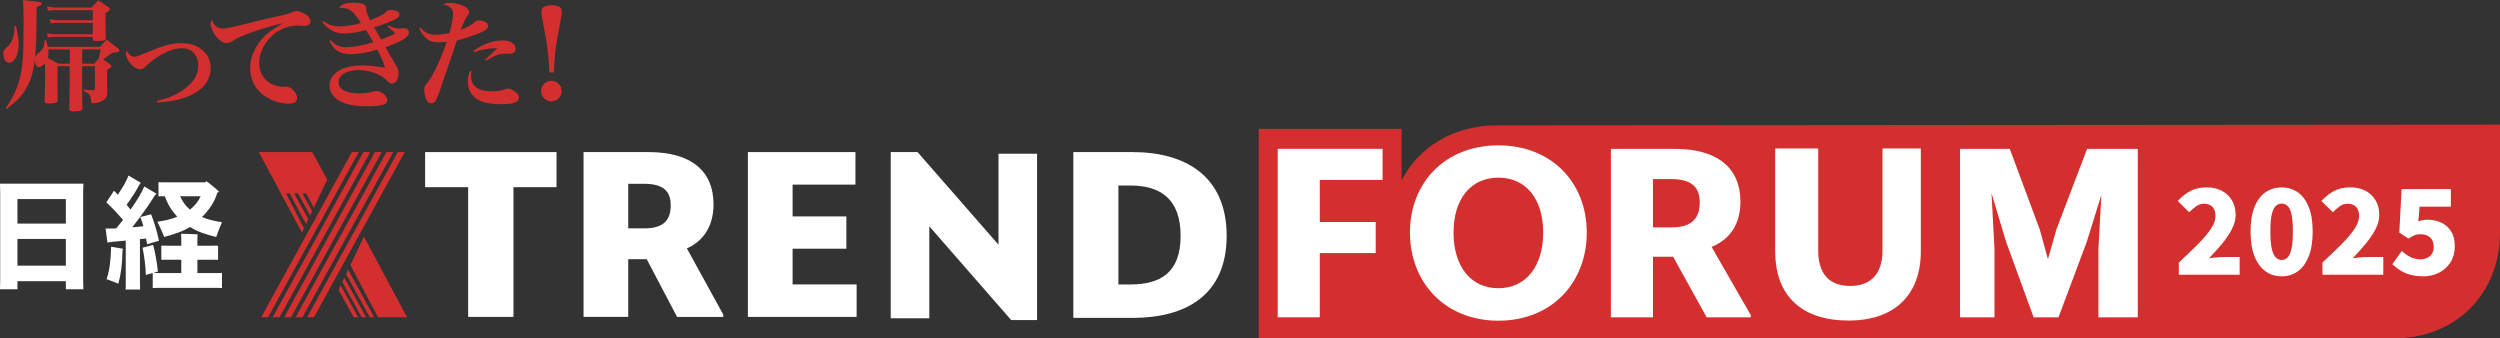
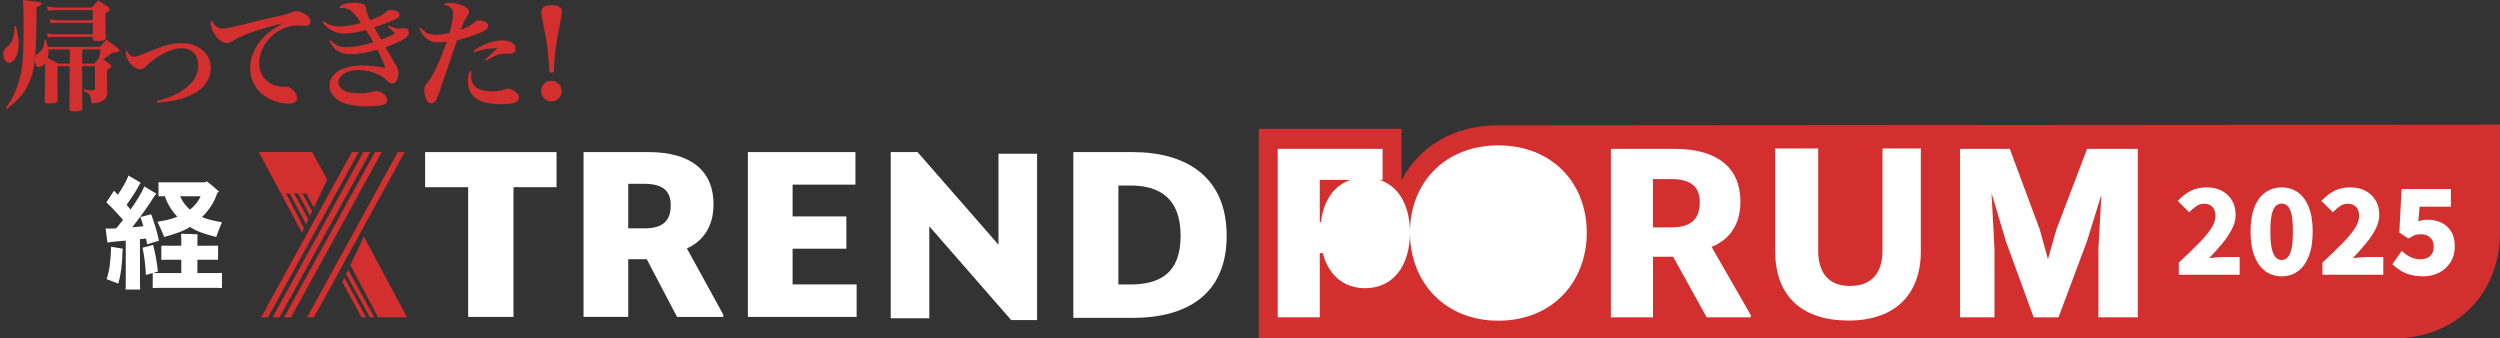
<svg xmlns="http://www.w3.org/2000/svg" id="_レイヤー_2" data-name="レイヤー 2" viewBox="0 0 508.74 68.85">
  <rect x="0" y="0" width="508.74" height="68.85" fill="#333333" stroke="none" />
  <defs>
    <style>
      .cls-1 {
        fill: #d32f2f;
      }

      .cls-2 {
        fill: #fff;
      }
    </style>
  </defs>
  <g id="_レイヤー_1-2" data-name="レイヤー 1">
    <g>
      <g>
        <polygon class="cls-2" points="104.49 38.09 104.49 64.49 95.27 64.49 95.27 38.09 86.51 38.09 86.51 30.95 113.25 30.95 113.25 38.09 104.49 38.09" />
        <path class="cls-2" d="M131.6,52.74h-3.76v11.74h-9.09V30.95h13.23c8.75,0,13.22,3.91,13.22,10.62,0,4.38-2,7.46-5.42,8.98l7.41,13.48v.46h-9.41l-6.17-11.74ZM127.84,37.4v9.07h3.32c3.86,0,5.33-1.67,5.33-4.67s-1.61-4.4-5.47-4.4h-3.18Z" />
        <polygon class="cls-2" points="152.19 30.95 174.08 30.95 174.08 37.57 161.29 37.57 161.29 44.04 172.23 44.04 172.23 50.61 161.29 50.61 161.29 57.88 174.32 57.88 174.32 64.49 152.19 64.49 152.19 30.95" />
        <polygon class="cls-2" points="205.77 65.13 189.11 46.05 189.11 64.76 181.26 64.76 181.26 30.95 186.72 30.95 203.19 49.8 203.19 31.28 211.04 31.28 211.04 65.13 205.77 65.13" />
        <path class="cls-2" d="M218.42,30.95h12.06c10.81,0,19.14,4.94,19.14,17.04s-8.33,16.7-19.14,16.7h-12.06V30.95ZM227.59,37.75v20.14h2.41c6.13,0,10.25-2.38,10.25-9.9s-4.12-10.24-10.25-10.24h-2.41Z" />
      </g>
      <g>
-         <path class="cls-2" d="M16.92,56.99l.05,1.87h-3.57v-1.64H3.55v1.64H0c0-.52.04-1.21.04-1.87v-17.75c0-.66-.03-1.37-.04-1.86h16.97c-.02.62-.05,1.2-.05,1.86v17.75ZM3.55,45.5h9.85v-4.99H3.55v4.99ZM13.4,48.62H3.55v5.44h9.85v-5.44Z" />
        <path class="cls-2" d="M28.49,57.79c0,.37,0,.8.02,1.13h-2.96c.04-.33.04-.75.04-1.13v-8.83c-1.02.1-1.95.17-2.55.23-.3.03-.85.11-1.17.18l-.38-2.87c.33.02.97.02,1.53,0,.18,0,.37,0,.62-.03.45-.52.92-1.1,1.4-1.73-1.1-1.27-2.29-2.52-3.39-3.56l1.55-2.37c.22.22.49.53.77.82.94-1.35,1.87-2.97,2.17-3.91l2.52,1.48c-.1.08-.22.29-.3.38-.62,1.26-1.6,2.7-2.59,4.1.28.33.54.65.8.97,1.29-1.81,2.37-3.62,2.79-4.71l2.47,1.47c-.1.14-.24.32-.35.41-1.09,1.78-2.89,4.29-4.57,6.44.8-.07,1.59-.14,2.27-.22-.2-.7-.4-1.34-.63-1.87l2.2-.57c.47,1.18,1.2,3.38,1.6,5.39-.72.23-1.67.51-2.42.71-.05-.35-.13-.75-.21-1.15-.37.02-.79.07-1.24.11v9.14ZM22.61,50.21c.79.12,1.75.28,2.39.4,0,.1-.04.28-.07.5-.07,2.75-.32,4.73-.85,6.61-.43-.17-1.6-.63-2.39-.92.6-1.7.87-3.95.92-6.59M43.43,55.57c.69,0,1.27,0,1.74-.04v3.09c-.47-.04-1.05-.04-1.74-.04h-10.58c-.68,0-1.27,0-1.77.04v-3.06l-1.4.39c-.02-1.79-.39-4.18-.67-5.54l2.15-.57c.32,1.14.77,3.34.97,5.41-.15.05-.52.18-.95.28.47.04,1.04.04,1.67.04h4.04v-2.72h-2.54c-.6,0-1.07,0-1.52.02v-2.88c.45.01.92.01,1.52.01h2.54v-1.55c0-.22-.02-.65-.04-.88.72.02,2.67.06,3.37.12-.02.22-.05.54-.05.76v1.55h2.69c.6,0,1.09,0,1.52-.01v2.88c-.42-.02-.92-.02-1.52-.02h-2.69v2.72h3.27ZM36.07,44.1c-.97-1.05-1.94-2.42-2.52-4.17-.47,0-.92,0-1.3.02v-2.87c.4.03.87.03,1.37.03h8.14l.22-.25c.61.42,1.72,1.3,2.62,2.17-.11.08-.26.13-.38.2-.6,2.05-1.85,3.67-3.12,4.94,1.1.48,2.6.83,4.07,1.05-.38.87-.94,2.29-1.17,3-1.87-.46-3.81-1.03-5.33-2.03-1.5.94-3.34,1.5-5.26,2.03-.25-.73-.95-2.18-1.37-3.1,1.37-.2,2.74-.47,4.03-1.02M40.84,39.94h-4.19c.47,1.08,1.15,1.98,2,2.72.95-.73,1.69-1.64,2.19-2.72" />
      </g>
      <polygon class="cls-1" points="53.15 64.56 54.55 64.56 73 30.95 71.61 30.95 53.15 64.56" />
      <polygon class="cls-1" points="55.49 64.56 56.88 64.56 75.34 30.95 73.94 30.95 55.49 64.56" />
      <polygon class="cls-1" points="57.83 64.56 59.22 64.56 77.68 30.95 76.29 30.95 57.83 64.56" />
-       <polygon class="cls-1" points="60.16 64.56 61.55 64.56 80.01 30.95 78.63 30.95 60.16 64.56" />
      <polygon class="cls-1" points="62.5 64.56 63.89 64.56 82.35 30.95 80.95 30.95 62.5 64.56" />
      <polygon class="cls-1" points="58.95 39.36 62.28 45.6 62.75 44.61 59.86 39.36 60.63 39.36 63.12 43.87 63.52 42.96 61.53 39.36 62.29 39.36 63.88 42.26 66.59 36.54 63.53 30.95 52.67 30.95 61.46 47.37 61.86 46.46 58.2 39.36 58.95 39.36" />
      <polygon class="cls-1" points="73.59 64.56 74.5 64.56 70.06 56.5 69.64 57.38 73.59 64.56" />
-       <polygon class="cls-1" points="71.97 64.56 72.88 64.56 69.32 58.08 68.91 59 71.97 64.56" />
      <polygon class="cls-1" points="70.43 55.78 75.25 64.56 76.16 64.56 70.84 54.87 70.43 55.78" />
      <polygon class="cls-1" points="71.3 53.94 76.92 64.56 82.83 64.56 74.05 48.15 71.3 53.94" />
      <path class="cls-1" d="M508.74,25.36l-204.15.16c-8.76,0-15.84,4.34-19.38,11.18v-10.48h-29.06v42.63h231c12.51,0,21.6-8.97,21.6-21.62v-21.87Z" />
      <path class="cls-2" d="M268.57,51.49v13.08h-8.56V30.29h21.34v6.32h-12.78v8.57h11.38v6.32h-11.38Z" />
-       <path class="cls-2" d="M286.92,47.32c0-10.17,7.17-17.74,17.99-17.74s17.99,7.57,17.99,17.74-7.11,17.94-17.99,17.94-17.99-7.81-17.99-17.94ZM314.03,47.32c0-6.86-3.52-11.17-9.12-11.17s-9.12,4.31-9.12,11.17,3.46,11.33,9.12,11.33,9.12-4.51,9.12-11.33Z" />
+       <path class="cls-2" d="M286.92,47.32c0-10.17,7.17-17.74,17.99-17.74s17.99,7.57,17.99,17.74-7.11,17.94-17.99,17.94-17.99-7.81-17.99-17.94Zc0-6.86-3.52-11.17-9.12-11.17s-9.12,4.31-9.12,11.17,3.46,11.33,9.12,11.33,9.12-4.51,9.12-11.33Z" />
      <path class="cls-2" d="M340.48,52.24h-4.1v12.33h-8.57V30.29h12.98c8.76,0,13.38,3.92,13.38,10.73,0,4.61-2.15,7.71-5.87,9.22l7.97,13.87v.46h-8.97l-6.83-12.33ZM336.37,36.44v9.83h3.76c4.12,0,5.76-1.81,5.76-5.07s-1.79-4.76-5.9-4.76h-3.62Z" />
      <path class="cls-2" d="M405.88,64.57h-7.02V30.29h10.12l6.11,16.43,1.66,6.02,1.71-6.02,6.26-16.43h10.31v34.28h-8.01v-13.88l.6-11.03-2.96,9.52-5.76,15.39h-5.06l-5.62-15.39-2.95-9.87.6,11.38v13.88Z" />
      <path class="cls-2" d="M361.24,51.14v-20.93h8.76v20.78c0,4.78,2.31,7.2,6.49,7.2s6.59-2.42,6.59-7.2v-20.78h7.8v20.93c0,8.76-5.23,14.09-14.69,14.09s-14.94-4.93-14.94-14.09Z" />
    </g>
    <g>
      <path class="cls-1" d="M2.95,5.32l.28-.04c.38,1.51.57,2.75.57,3.7,0,1.01-.18,1.89-.53,2.62-.18.38-.43.69-.75.93-.21.17-.45.25-.71.25-.16,0-.33-.07-.51-.21-.41-.31-.62-.86-.62-1.65,0-.19.03-.37.08-.53.07-.21.24-.43.51-.68.39-.35.67-.62.82-.83.57-.81.86-2,.86-3.57ZM1.35,22.18l-.17-.17c.78-1.18,1.32-2.08,1.62-2.7.88-1.82,1.46-3.85,1.72-6.09.18-1.54.27-3.84.27-6.89,0-1.13,0-1.89.01-2.29v-.49c0-1.17-.04-2.35-.13-3.55,2.1.23,3.26.38,3.49.46.22.07.33.17.33.29,0,.14-.14.29-.41.42-.03.02-.24.1-.63.25-.02.81-.03,2.46-.05,4.95-.06,4.84-.49,8.2-1.31,10.07-.59,1.42-1.36,2.64-2.33,3.65-.47.5-1.27,1.19-2.4,2.09ZM9.74,9.53h10.58c.43-.47.88-.96,1.38-1.47.79.6,1.57,1.2,2.34,1.81.18.16.27.3.27.41s-.07.2-.21.25c-.15.06-.34.11-.57.13-.15.02-.38.04-.68.08-.9.67-1.52,1.12-1.87,1.35.36.23.83.56,1.4.99.2.15.3.29.3.41,0,.13-.11.26-.34.4-.06.03-.11.06-.16.1-.09.05-.22.12-.39.23v2.3c0,.46.01,1.25.04,2.36-.05.54-.18.94-.4,1.19-.37.41-.94.7-1.71.86-.3.06-.57.08-.82.08-.17,0-.27-.04-.3-.13-.02-.05-.04-.15-.05-.31-.02-.47-.1-.83-.22-1.07-.23-.46-.67-.77-1.3-.93l.04-.33c.56.06,1.19.11,1.89.14.16-.02.27-.07.31-.13.03-.05.05-.14.05-.28v-4.5h-2.61v2.12c0,3.03.02,5.15.05,6.37,0,.23-.05.39-.16.46-.23.16-.78.24-1.65.24-.3,0-.51-.03-.64-.08-.13-.06-.2-.2-.21-.4.05-1.14.07-3.31.07-6.5v-2.21h-2.46v3.5c0,1.14,0,2.26.02,3.37,0,.21-.05.35-.13.43-.18.18-.74.28-1.66.28-.27,0-.47-.02-.58-.05-.18-.06-.27-.22-.28-.48.06-1.72.1-3.67.1-5.84,0-.65,0-1.23-.02-1.74-.31.27-.54.44-.7.53-.19.11-.39.17-.58.17-.28,0-.49-.18-.64-.54-.1-.24-.14-.56-.14-.95,0-.3.04-.54.12-.74.06-.16.24-.34.52-.54.53-.39.9-.81,1.1-1.28.11-.3.19-.77.24-1.42l.28-.02c.15.52.28.98.37,1.38ZM18.88,7.5h-7.8c-.43,0-.88.04-1.33.12l-.21-.88c.47.14.98.21,1.52.23h7.82v-2.32h-7.32c-.41,0-.82.04-1.23.11l-.22-.86c.6.14,1.09.21,1.47.22h7.3v-2.06h-7.62c-.4,0-.9.04-1.48.11l-.25-.88c.75.16,1.33.24,1.75.24h7.37c.44-.49.9-.98,1.36-1.46.73.47,1.43.95,2.1,1.42.15.12.23.24.23.36,0,.14-.09.29-.28.45-.08.06-.27.19-.58.37v1.82c0,1.1.02,2.17.06,3.21,0,.19-.04.32-.13.39-.21.17-.77.25-1.68.25-.31,0-.53-.02-.66-.06-.11-.03-.17-.14-.18-.31v-.47ZM14.2,10.06h-4.37c.03.31.05.54.05.7,0,.27-.06.61-.17,1.01.64.35,1.36.74,2.15,1.18h2.34v-2.89ZM16.73,10.06v2.89h2.48c.3-.36.6-.72.9-1.09.11-.41.24-1.01.37-1.81h-3.76Z" />
      <path class="cls-1" d="M25.76,10.28c.44.84.96,1.27,1.54,1.27.23,0,.51-.06.83-.17s.8-.31,1.45-.58c1.94-.82,3.36-1.35,4.26-1.59,1.09-.29,2.09-.43,3.02-.43,1.42,0,2.62.3,3.61.9.78.47,1.38,1.05,1.79,1.76.41.7.62,1.49.62,2.36,0,1.43-.51,2.7-1.52,3.81-.78.84-1.9,1.55-3.35,2.11-1.22.47-2.6.8-4.13.98-.45.06-1.08.12-1.89.18l-.08-.31c2.61-.64,4.68-1.61,6.22-2.93,1.47-1.25,2.21-2.69,2.21-4.32,0-.95-.25-1.74-.76-2.38-.6-.75-1.47-1.12-2.61-1.12s-2.38.37-3.78,1.1c-1.35.72-2.55,1.6-3.61,2.67-.34.35-.7.52-1.09.52-.42,0-.88-.21-1.38-.62-.6-.48-1.03-1.09-1.31-1.81-.13-.33-.19-.62-.19-.88,0-.14.05-.31.16-.52Z" />
      <path class="cls-1" d="M43.06,4.07c.54,1.17,1.27,1.75,2.21,1.75.31,0,.92-.09,1.81-.27.51-.1,2.15-.49,4.9-1.19,1.02-.26,2.84-.68,5.46-1.25.84-.18,1.52-.39,2.01-.63.35-.15.66-.23.92-.23.29,0,.67.11,1.15.33,1.11.49,1.66,1.07,1.66,1.74,0,.33-.12.57-.37.74-.23.14-.5.22-.83.22-.14,0-.36-.01-.64-.04s-.52-.04-.71-.04c-1.24,0-2.39.27-3.46.82-1.26.64-2.31,1.58-3.14,2.81-.85,1.26-1.28,2.6-1.28,4s.48,2.64,1.44,3.52c.71.65,1.62,1.07,2.73,1.24.27.05.53.07.77.07.04,0,.13,0,.27-.01h.28c.46,0,.88.17,1.25.51.64.58.96,1.17.96,1.76,0,.78-.58,1.17-1.75,1.17-.86,0-1.77-.16-2.74-.49-1.33-.47-2.43-1.17-3.29-2.11-1.17-1.29-1.76-2.86-1.76-4.7,0-1.31.35-2.61,1.04-3.88.83-1.54,1.97-2.81,3.44-3.82.52-.37,1.27-.83,2.24-1.38-.94.2-2.12.51-3.55.93-1.87.54-3.67,1.19-5.39,1.95-.45.21-.91.47-1.38.77-.43.27-.84.41-1.21.41-.5,0-1.04-.27-1.62-.81-.68-.64-1.17-1.4-1.46-2.27-.1-.32-.16-.62-.16-.89,0-.2.06-.44.19-.72Z" />
      <path class="cls-1" d="M65.6,4.49l.19-.19c.54.38,1.03.64,1.47.78.6.2,1.25.3,1.98.3.56,0,1.31-.08,2.23-.24.69-.12,1.35-.28,1.97-.47-.33-.55-.72-1.11-1.18-1.65-.45-.54-.84-.89-1.17-1.06-.46-.23-1.03-.34-1.7-.34-.08,0-.2,0-.35.01.15-.31.35-.53.59-.65.58-.29,1.39-.43,2.44-.43s1.77.15,2.11.46c.17.15.27.34.31.57,0,.03.02.2.05.49.03.4.3,1.08.8,2.04.96-.36,1.7-.69,2.22-.98.35-.19.6-.35.75-.48.12-.11.24-.23.35-.34.18-.18.49-.27.94-.27.42,0,.78.06,1.1.19.39.15.58.4.58.75,0,.26-.14.49-.42.69-.59.43-2.16,1.06-4.73,1.91.14.24.39.66.72,1.24l.45.77.28.46c1.4-.53,2.33-.95,2.79-1.27-.38-.39-.87-.86-1.47-1.4l.16-.19c.86.42,1.58.63,2.16.63.1,0,.35-.03.74-.08.08-.02.17-.02.27-.02.23,0,.41.05.57.14.27.18.41.43.41.77,0,.45-.32.88-.95,1.29-.72.47-1.99,1.03-3.81,1.7.31.52.64,1.1.99,1.72.38.66.73,1.25,1.05,1.79.4.65.6,1.21.6,1.68,0,.74-.15,1.32-.46,1.75-.22.29-.5.43-.86.43-.28,0-.59-.16-.92-.47-.4-.39-.71-.67-.93-.83s-.51-.32-.87-.49c-1.33-.64-2.69-.95-4.07-.95-1.09,0-2.01.2-2.76.59-.88.47-1.33,1.1-1.33,1.89,0,.96.63,1.62,1.88,1.98.63.18,1.46.28,2.5.28.62,0,1.21-.05,1.76-.14.14-.03.45-.11.95-.23.23-.06.43-.1.59-.1.35,0,.72.11,1.11.34.36.2.65.45.86.75.18.27.27.52.27.77,0,.37-.18.64-.53.82-.58.29-1.79.43-3.62.43-1.68,0-3.12-.18-4.31-.54-.97-.3-1.76-.77-2.35-1.41-.64-.68-.95-1.43-.95-2.27,0-.89.35-1.68,1.04-2.36.81-.8,2.05-1.34,3.7-1.6.61-.1,1.24-.14,1.89-.14,1.28,0,2.85.16,4.7.48-.25-.92-.79-2.15-1.62-3.7-1.94.62-3.77.93-5.49.93-1.24,0-2.23-.32-2.97-.95-.45-.39-.87-.97-1.27-1.74l.24-.17c.44.51.88.86,1.3,1.07.51.25,1.12.37,1.81.37,1.5,0,3.37-.33,5.58-1-.4-.78-.9-1.61-1.51-2.48-1.7.47-3.19.7-4.45.7-1.09,0-2.09-.31-3-.94-.49-.33-.96-.79-1.4-1.38Z" />
      <path class="cls-1" d="M85.36,5.78l.24-.14c.43.49.81.82,1.12,1,.51.29,1.11.43,1.8.43.93,0,1.92-.12,2.96-.37.48-1.74.72-3.06.72-3.98,0-.48-.17-.88-.51-1.19-.26-.23-.74-.44-1.45-.64.27-.17.54-.27.8-.29.14-.02.31-.02.49-.02.95,0,1.9.22,2.85.65.45.21.76.47.94.77.1.15.14.31.14.46,0,.11-.02.23-.06.34-.03.08-.15.25-.35.51-.34.47-.77,1.39-1.3,2.76.64-.24,1.19-.49,1.66-.74.37-.2.63-.37.77-.49l.39-.33c.28-.24.55-.36.82-.36.46,0,.91.1,1.35.31.4.19.6.45.6.78,0,.26-.12.49-.36.71-.67.6-2.67,1.37-6.01,2.29-.21.6-.73,2.14-1.56,4.62-1.28,3.78-2,5.89-2.17,6.34-.28.72-.51,1.19-.69,1.42-.21.27-.48.4-.81.4s-.62-.14-.81-.42c-.22-.32-.38-.76-.49-1.31-.07-.33-.11-.64-.11-.94,0-.35.05-.63.14-.84.06-.12.21-.33.46-.64.55-.66,1.16-1.66,1.81-3.02.79-1.64,1.51-3.43,2.17-5.36-.52.08-1.06.12-1.62.12-.64,0-1.17-.08-1.58-.23-1-.38-1.79-1.25-2.38-2.61ZM95.63,14.43l.3.08c-.05.42-.07.72-.07.92,0,1.34.56,2.26,1.69,2.74.66.27,1.54.41,2.63.41.61,0,1.19-.06,1.74-.17.23-.05.55-.14.94-.29.19-.06.36-.1.51-.1.26,0,.59.11.99.33.82.45,1.23.96,1.23,1.52,0,.41-.21.72-.64.94-.52.26-1.53.39-3.03.39-2.44,0-4.19-.44-5.26-1.33-.96-.8-1.45-1.91-1.45-3.32,0-.68.14-1.38.42-2.12ZM96.43,10.65l-.1-.24c.68-.55,1.48-1.02,2.39-1.42,1.17-.51,2.33-.76,3.5-.76.74,0,1.34.12,1.81.37.59.32.88.74.88,1.27,0,.71-.41,1.06-1.22,1.06-.03,0-.31,0-.83-.02h-.13c-.69,0-1.42.18-2.17.53-.14.07-.49.27-1.04.58-.23.13-.46.25-.68.37l-.14-.21.36-.34.83-.78c.62-.58,1.05-.99,1.29-1.23-.27,0-.47-.01-.6-.01-1.25,0-2.63.28-4.15.83Z" />
      <path class="cls-1" d="M112.22,16.44c.56,0,1.05.21,1.46.62.41.4.62.9.62,1.48s-.21,1.06-.62,1.47-.9.62-1.48.62-1.06-.21-1.47-.62-.62-.9-.62-1.48c0-.45.13-.86.4-1.22.42-.58.99-.87,1.71-.87ZM111.79,14.74c-.02-1.13-.12-2.46-.28-3.98-.14-1.4-.46-3.33-.94-5.79-.26-1.25-.39-2.08-.39-2.48,0-.43.1-.75.31-.95.33-.32.91-.48,1.74-.48.88,0,1.47.16,1.79.48.19.19.29.49.29.89,0,.47-.12,1.3-.37,2.51-.48,2.35-.8,4.28-.96,5.8-.14,1.38-.23,2.72-.27,4h-.92Z" />
    </g>
    <g>
      <path class="cls-2" d="M443.38,55.89v-2.45c1.44-1.34,2.72-2.58,3.85-3.71s2.01-2.16,2.65-3.11.96-1.82.96-2.64c0-.56-.09-1.02-.28-1.39-.18-.37-.45-.65-.8-.84-.35-.19-.77-.29-1.25-.29-.61,0-1.16.18-1.64.54-.49.36-.95.76-1.38,1.19l-2.33-2.3c.88-.93,1.77-1.62,2.68-2.08s1.99-.68,3.25-.68c1.15,0,2.17.23,3.05.7.88.46,1.57,1.12,2.06,1.96.5.84.74,1.83.74,2.96,0,.96-.26,1.94-.79,2.94-.53,1-1.2,1.99-2.03,2.98-.82.98-1.68,1.94-2.58,2.87.45-.06.95-.12,1.5-.17s1.03-.07,1.43-.07h3.29v3.6h-12.38Z" />
      <path class="cls-2" d="M464.31,56.23c-1.26,0-2.37-.35-3.32-1.04-.95-.7-1.69-1.72-2.22-3.07-.53-1.35-.79-3.02-.79-5s.26-3.64.79-4.97c.53-1.33,1.27-2.33,2.22-3,.95-.67,2.06-1.01,3.32-1.01s2.37.34,3.31,1.01,1.68,1.67,2.21,3,.79,2.98.79,4.97-.26,3.65-.79,5c-.53,1.35-1.26,2.38-2.21,3.07s-2.05,1.04-3.31,1.04ZM464.31,52.91c.43,0,.82-.16,1.16-.47.34-.31.62-.89.82-1.73s.3-2.04.3-3.61-.1-2.76-.3-3.58c-.2-.82-.47-1.37-.82-1.66-.34-.29-.73-.43-1.16-.43s-.8.14-1.15.43c-.35.29-.63.84-.84,1.66-.21.82-.31,2.01-.31,3.58s.1,2.77.31,3.61.49,1.42.84,1.73c.35.31.74.47,1.15.47Z" />
      <path class="cls-2" d="M472.61,55.89v-2.45c1.44-1.34,2.72-2.58,3.85-3.71s2.01-2.16,2.65-3.11.96-1.82.96-2.64c0-.56-.09-1.02-.28-1.39-.18-.37-.45-.65-.8-.84-.35-.19-.77-.29-1.25-.29-.61,0-1.16.18-1.64.54-.49.36-.95.76-1.38,1.19l-2.33-2.3c.88-.93,1.77-1.62,2.68-2.08s1.99-.68,3.25-.68c1.15,0,2.17.23,3.05.7.88.46,1.57,1.12,2.06,1.96.5.84.74,1.83.74,2.96,0,.96-.26,1.94-.79,2.94-.53,1-1.2,1.99-2.03,2.98-.82.98-1.68,1.94-2.58,2.87.45-.06.95-.12,1.5-.17.55-.05,1.03-.07,1.43-.07h3.29v3.6h-12.38Z" />
      <path class="cls-2" d="M493.06,56.23c-.94,0-1.8-.11-2.57-.32-.77-.22-1.45-.51-2.05-.89-.6-.38-1.14-.8-1.62-1.26l1.94-2.69c.34.32.7.61,1.08.86s.8.46,1.24.61c.44.15.89.23,1.36.23.58,0,1.07-.1,1.49-.29.42-.19.74-.48.97-.85.23-.38.35-.84.35-1.4,0-.83-.24-1.47-.73-1.91-.49-.44-1.12-.66-1.88-.66-.5,0-.91.06-1.24.19s-.76.36-1.28.7l-1.87-1.22.46-8.86h10.03v3.58h-6.36l-.26,3.02c.32-.13.62-.22.91-.28.29-.06.6-.08.94-.08,1.01,0,1.94.19,2.78.58.85.38,1.52.98,2.03,1.78s.76,1.82.76,3.05-.3,2.38-.9,3.3c-.6.92-1.39,1.62-2.36,2.1-.98.48-2.04.72-3.19.72Z" />
    </g>
  </g>
</svg>